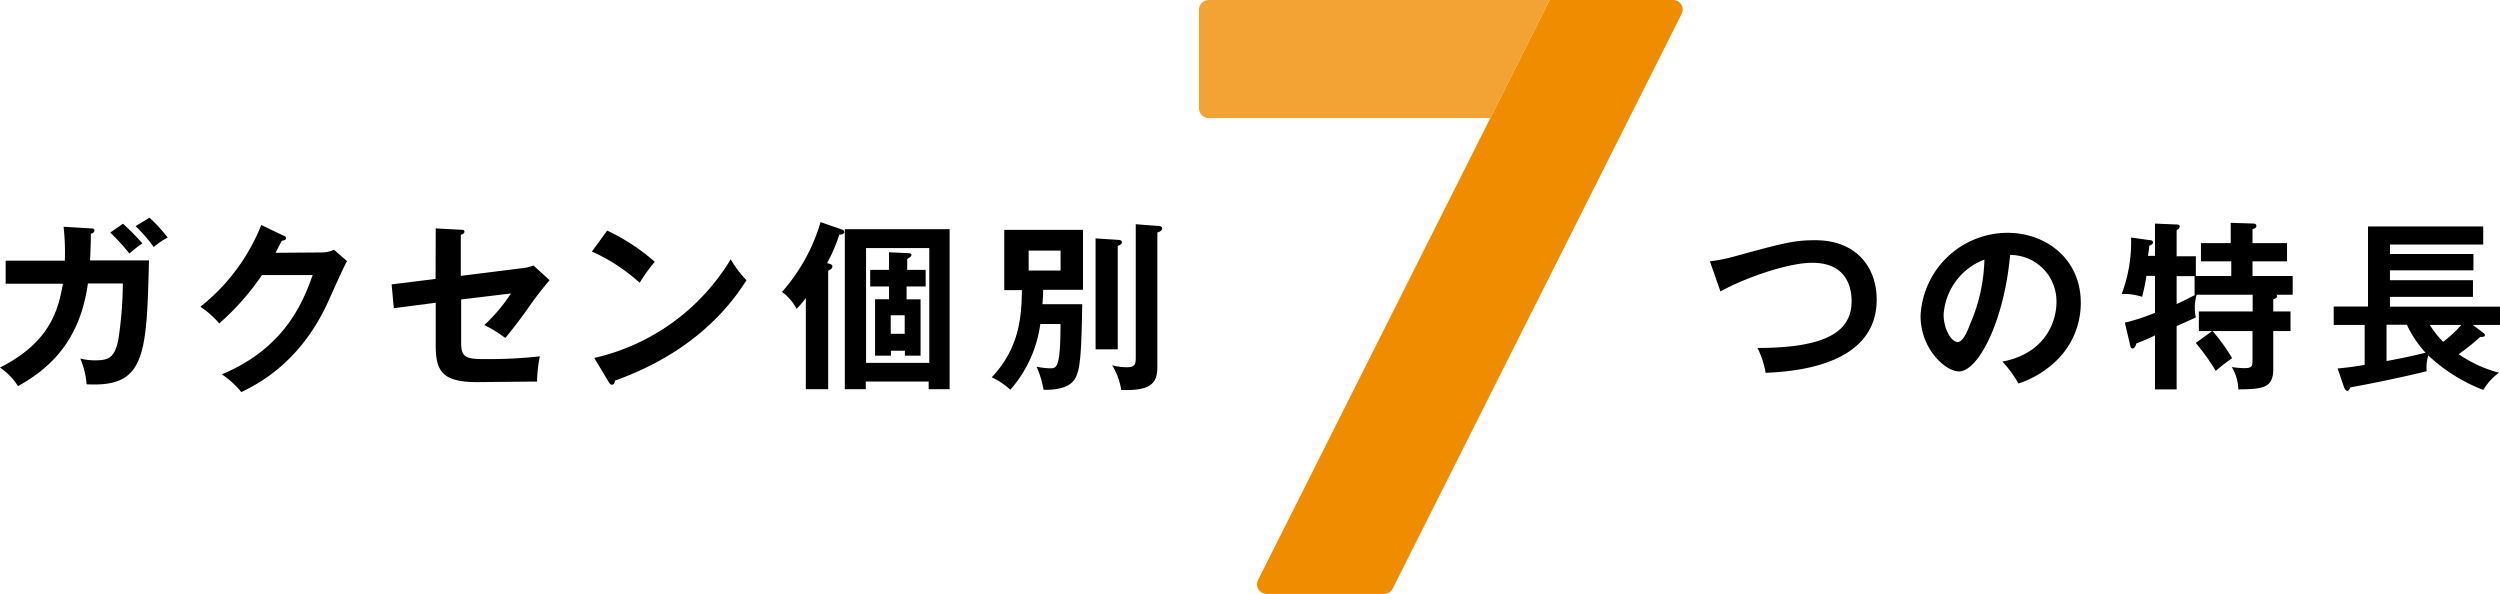
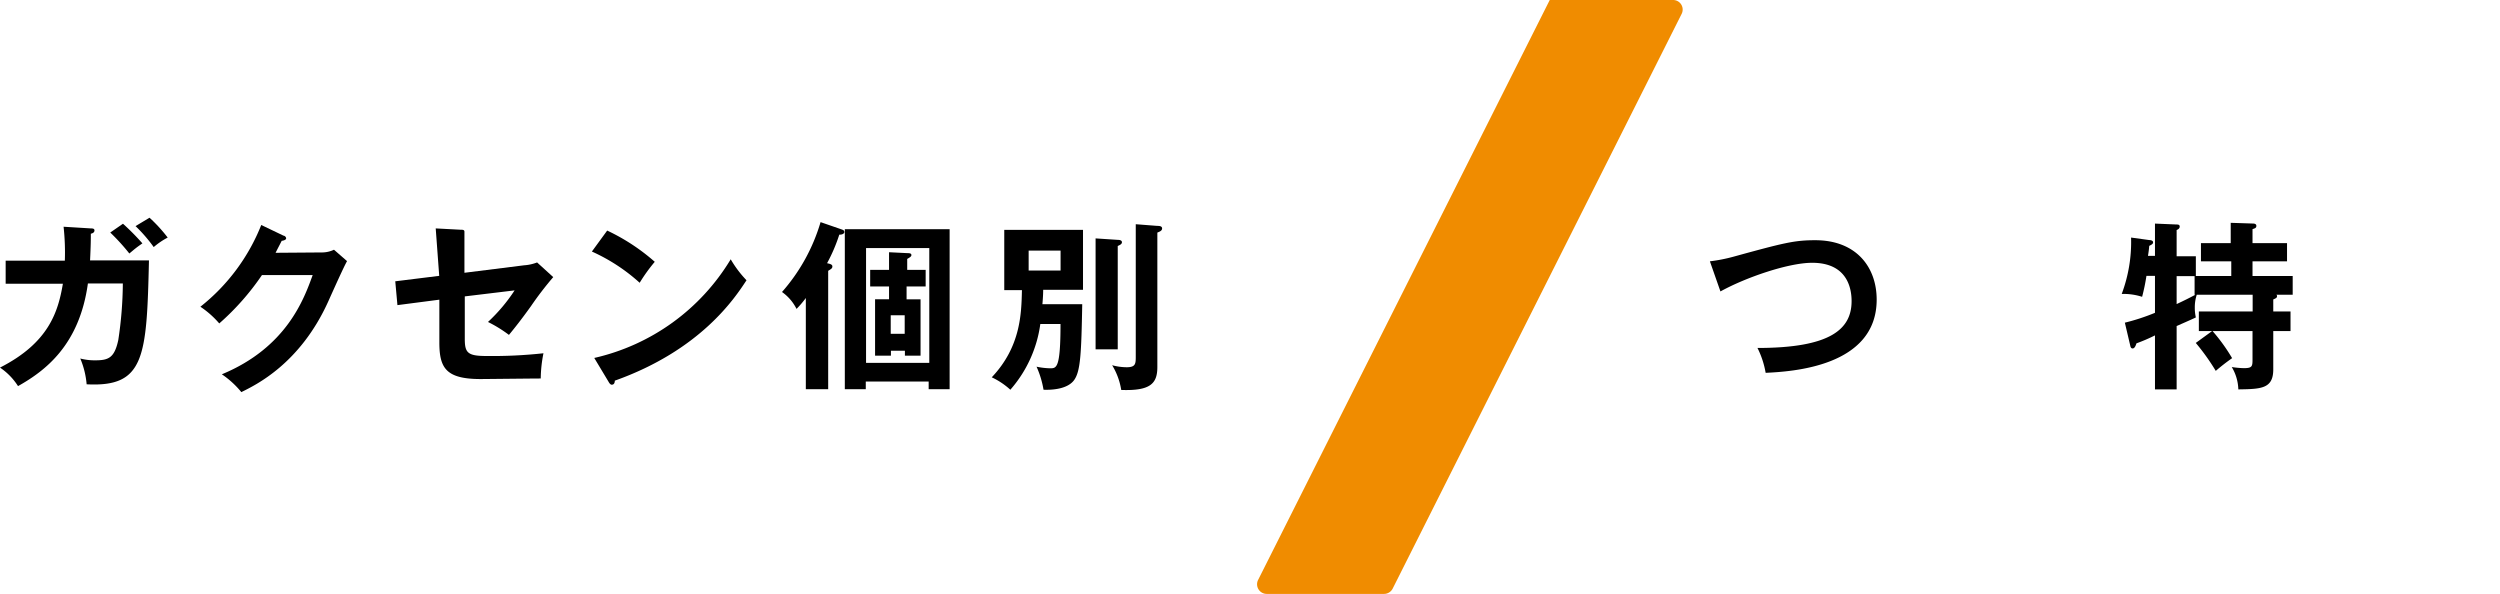
<svg xmlns="http://www.w3.org/2000/svg" viewBox="0 0 357.8 85">
-   <path d="m171.6 1.41v14.08a1.41 1.41 0 0 0 1.4 1.41h40.3l8.5-16.9h-48.8a1.41 1.41 0 0 0 -1.4 1.41z" fill="#f3a333" />
  <path d="m221.8 0-41.74 83a1.38 1.38 0 0 0 1.24 2h16.78a1.39 1.39 0 0 0 1.24-.76l41.35-82.24a1.37 1.37 0 0 0 -1.23-2z" fill="#f08c00" />
  <path d="m13 32.69c.34 0 .52.06.52.29s-.16.39-.52.47c0 .65 0 1.63-.11 3.82h8.43c-.32 13.83-.6 18.17-8.92 17.73a12.09 12.09 0 0 0 -.91-3.69 8.15 8.15 0 0 0 2.13.26c1.93 0 2.76-.36 3.31-2.91a55.82 55.82 0 0 0 .65-8.09h-5c-1.22 8.87-6.16 12.53-10 14.69a9 9 0 0 0 -2.58-2.65c7-3.56 8.32-8 9-12h-8.19v-3.3h8.47a34 34 0 0 0 -.18-4.86zm4.6-.67a34.06 34.06 0 0 1 2.78 2.81c-1 .7-1.06.78-1.87 1.45a29.91 29.91 0 0 0 -2.73-3zm3.8-.86a21.59 21.59 0 0 1 2.6 2.84 10.64 10.64 0 0 0 -2 1.36 21.86 21.86 0 0 0 -2.6-3z" />
  <path d="m46 36.13a4 4 0 0 0 1.8-.39l1.87 1.63c-.44.76-1.82 3.83-2.68 5.75-4.06 9-10.45 12-12.45 13a13 13 0 0 0 -2.79-2.55c9.29-3.85 11.76-10.79 13-14.2h-7.26a36.35 36.35 0 0 1 -6.11 6.92 13.17 13.17 0 0 0 -2.7-2.39 28.14 28.14 0 0 0 8.71-11.7l3.19 1.53c.13 0 .37.16.37.39s-.47.34-.63.34c-.31.62-.52 1-.88 1.72z" />
-   <path d="m62.36 32.69 3.59.19c.26 0 .52 0 .52.28s-.31.39-.52.44v5.88l8.53-1.07a6.3 6.3 0 0 0 1.87-.41l2.31 2.1a47.85 47.85 0 0 0 -3.19 4.16c-1.36 1.9-2.37 3.17-3.15 4.11a18.84 18.84 0 0 0 -3-1.85 24.21 24.21 0 0 0 3.81-4.52l-7.13.86v6.06c0 2 .39 2.47 3.09 2.47a67.62 67.62 0 0 0 8.17-.39 19.29 19.29 0 0 0 -.39 3.61c-1 0-8.14.08-8.58.08-5 0-5.93-1.59-5.93-5.25v-6.11l-6 .78-.31-3.41 6.29-.78z" />
+   <path d="m62.36 32.69 3.59.19c.26 0 .52 0 .52.28v5.88l8.53-1.07a6.3 6.3 0 0 0 1.87-.41l2.31 2.1a47.85 47.85 0 0 0 -3.19 4.16c-1.36 1.9-2.37 3.17-3.15 4.11a18.84 18.84 0 0 0 -3-1.85 24.21 24.21 0 0 0 3.81-4.52l-7.13.86v6.06c0 2 .39 2.47 3.09 2.47a67.62 67.62 0 0 0 8.17-.39 19.29 19.29 0 0 0 -.39 3.61c-1 0-8.14.08-8.58.08-5 0-5.93-1.59-5.93-5.25v-6.11l-6 .78-.31-3.41 6.29-.78z" />
  <path d="m86.9 33a28.89 28.89 0 0 1 6.81 4.47 24 24 0 0 0 -2.16 3 26.08 26.08 0 0 0 -6.84-4.47zm-1.85 18.23a30.75 30.75 0 0 0 19.53-14.12 15.59 15.59 0 0 0 2.26 3c-1.69 2.59-6.58 10-18.85 14.37 0 .26-.08.58-.44.58-.18 0-.34-.21-.47-.45z" />
  <path d="m118.53 55.7h-3.2v-13.05a13.66 13.66 0 0 1 -1.33 1.56 6.56 6.56 0 0 0 -2.08-2.42 26.33 26.33 0 0 0 5.52-10l3.09 1.07c.21.07.31.18.31.36s-.26.39-.72.36a23.44 23.44 0 0 1 -1.75 4.09c.45.1.76.18.76.46s-.18.37-.6.63zm5.38-1.09v1.09h-3v-22.9h15v22.9h-3v-1.09zm9.09-2.68v-16.43h-9.05v16.43zm-.52-13.31v2.38h-2.73v1.84h2v8.06h-2.24v-.7h-2v.7h-2.27v-8.07h2v-1.83h-2.7v-2.38h2.7v-2.52l2.63.13c.36 0 .57.05.57.28s-.31.37-.6.55v1.56zm-3 6.5h-2v2.65h2z" />
  <path d="m154.89 43.54c-.13 7-.24 9.56-1.15 10.84s-3.06 1.45-4.39 1.4a13.35 13.35 0 0 0 -1-3.3 10.26 10.26 0 0 0 1.95.23c.91 0 1.48 0 1.48-6.34h-2.89a17.9 17.9 0 0 1 -4.29 9.41 10.64 10.64 0 0 0 -2.66-1.78c4.16-4.39 4.24-9.13 4.32-12.48h-2.53v-8.62h11.27v8.58h-5.7c0 .63-.05 1.38-.11 2.06zm-7.67-7.67v2.85h4.57v-2.85zm12.78-1.54c.21 0 .57.05.57.34s-.34.41-.6.54v14.79h-3.17v-15.88zm5.64-2c.21 0 .68 0 .68.36s-.39.47-.68.6v19.24c0 2.37-1 3.43-5.17 3.28a9.72 9.72 0 0 0 -1.3-3.54 8.11 8.11 0 0 0 2.08.29c1.3 0 1.3-.52 1.3-1.59v-18.88z" />
  <path d="m244.72 37.4a23.44 23.44 0 0 0 3.33-.65c7.28-2 8.76-2.37 11.75-2.37 5.9 0 8.79 3.88 8.79 8.5 0 9.63-12.2 10.3-15.89 10.48a12.73 12.73 0 0 0 -1.17-3.56c10.47 0 13.47-2.7 13.47-6.71 0-2.08-.8-5.48-5.64-5.48-3.41 0-9.52 2.1-13.13 4.1z" />
-   <path d="m286.59 51.75c6.14-1.17 7.73-5.74 7.73-8.47a6.62 6.62 0 0 0 -6.63-6.79c-.89 9.7-4.63 16.67-7.31 16.67-2 0-5.51-3.28-5.51-7.93a12.49 12.49 0 0 1 12.43-11.91c5.53 0 10.5 3.74 10.5 10a11.43 11.43 0 0 1 -3.07 7.87 14.15 14.15 0 0 1 -5.85 3.7 16.56 16.56 0 0 0 -2.29-3.14zm-8.42-6.75c0 2.21 1.17 3.95 2 3.95s1.48-1.76 1.89-2.8a24.53 24.53 0 0 0 1.95-9 9.07 9.07 0 0 0 -5.84 7.85z" />
  <path d="m316.6 47.38h-1.9v-2.8h7.7v-2.4h-8a5.83 5.83 0 0 0 -.28 1.82 6.16 6.16 0 0 0 .15 1.43c-.44.21-.67.32-2.75 1.23v9.07h-3.1v-7.73a24.65 24.65 0 0 1 -2.65 1.14c-.13.42-.29.73-.55.73s-.31-.26-.36-.5l-.75-3.19a29.85 29.85 0 0 0 4.31-1.41v-5.29h-1.22a28.67 28.67 0 0 1 -.62 3 8.69 8.69 0 0 0 -2.92-.41 21.19 21.19 0 0 0 1.34-8.07l2.63.36c.2 0 .52.08.52.32s-.21.33-.55.51c-.05.6-.1.92-.18 1.43h1v-4.62l3.1.13c.15 0 .44 0 .44.29s-.24.42-.44.5v3.76h2.75v2.84h-2.75v4c1.11-.52 1.79-.86 2.67-1.33h-.1v-2.69h5.25v-2.1h-4.34v-2.6h4.26v-2.91l3.1.1c.18 0 .57 0 .57.34s-.29.36-.55.47v2h4.94v2.6h-4.94v2.1h5.75v2.68h-2.34c.08.08.1.11.1.19 0 .26-.15.31-.54.49v1.72h2.47v2.8h-2.47v5.49c0 2.78-1.75 2.81-5 2.86a6.6 6.6 0 0 0 -.94-3.2 12.5 12.5 0 0 0 1.74.16c1.17 0 1.23-.26 1.23-1.22v-4.09h-5.72a25.6 25.6 0 0 1 2.8 3.88 29.28 29.28 0 0 0 -2.34 1.82 31.67 31.67 0 0 0 -2.86-4z" />
-   <path d="m334.56 52.74c.91-.1 1.9-.18 3.87-.52v-5.72h-4.43v-2.63h4.91v-11.46h16.49v2.59h-13.35v1.35h11.95v2.34h-11.95v1.41h11.88v2.39h-11.88v1.4h15.75v2.61h-3.9l1.43 1.07c.19.13.32.26.32.41s-.19.26-.68.24a30.68 30.68 0 0 1 -3.09 2.47 18.54 18.54 0 0 0 5.77 2.65 8.36 8.36 0 0 0 -2.24 2.47 24.25 24.25 0 0 1 -7.88-4.94 6.22 6.22 0 0 0 -.23 2.26c-3 .75-7.7 1.74-10.92 2.31-.18.42-.29.5-.44.5s-.37-.21-.5-.63zm7-1.07c2.7-.49 4.47-.91 5.59-1.19a15.68 15.68 0 0 1 -2.68-4h-2.91zm6.19-5.17a13.58 13.58 0 0 0 1.92 2.42 18.31 18.31 0 0 0 2.6-2.42z" />
</svg>